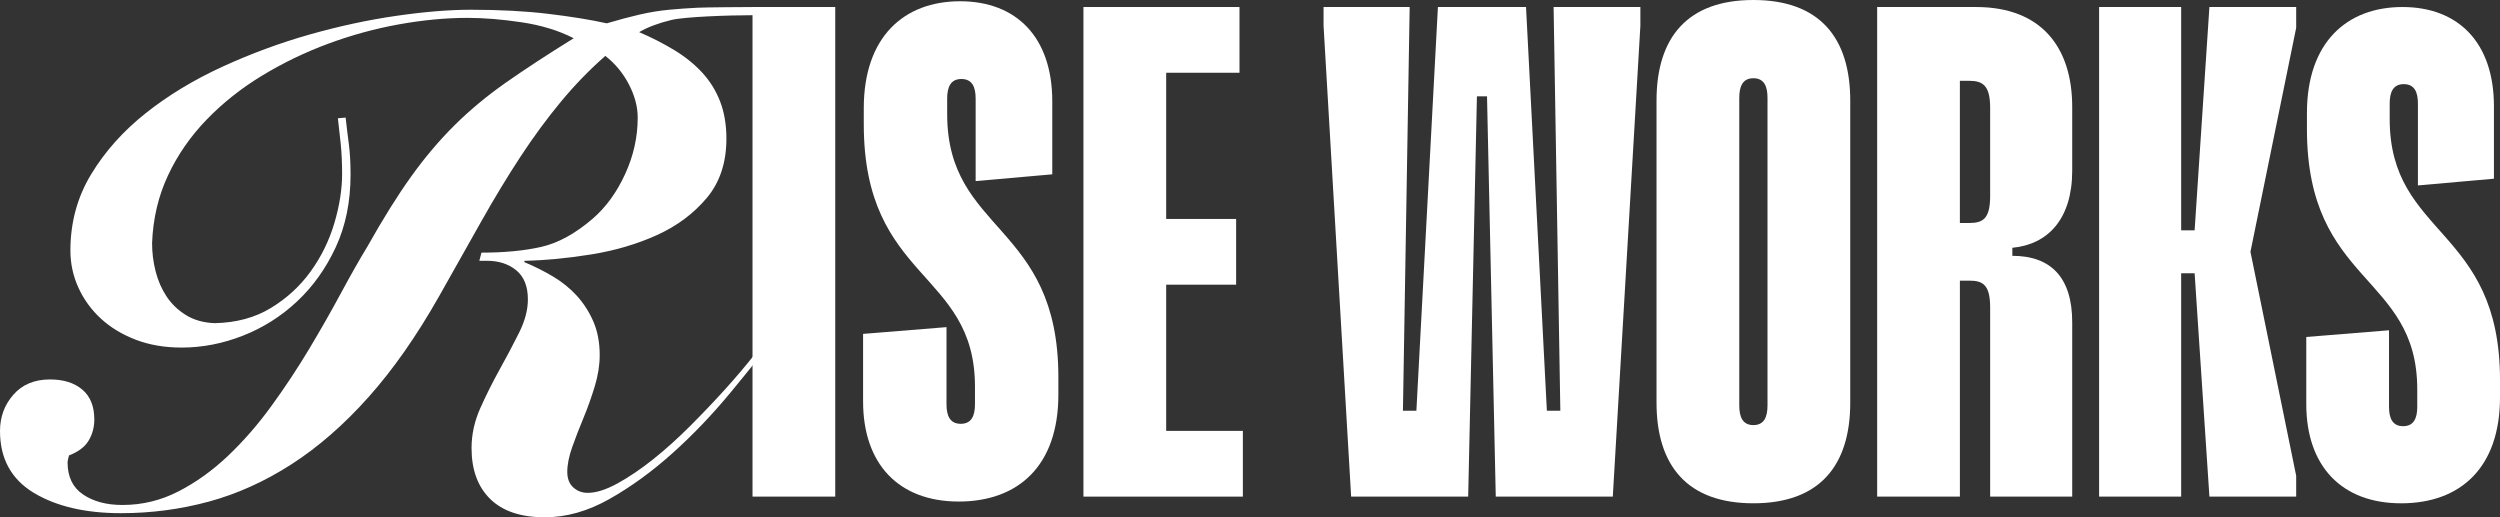
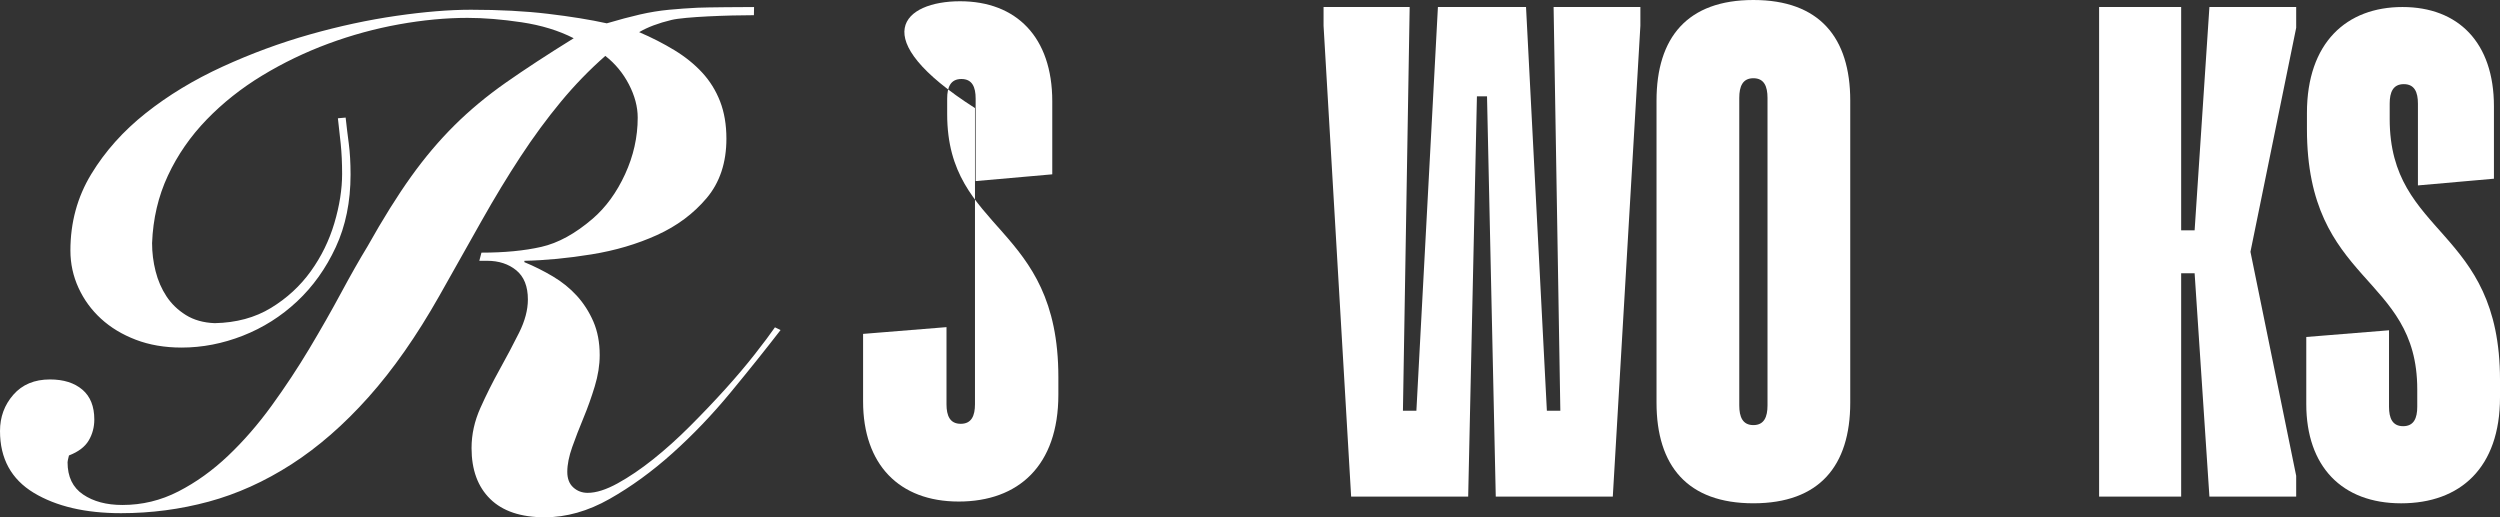
<svg xmlns="http://www.w3.org/2000/svg" width="696" height="144" viewBox="0 0 696 144" fill="none">
  <rect x="0" y="0" width="696" height="144" fill="#333333" stroke="none" />
  <g clip-path="url(#clip0_1539_95)">
    <path d="M96.226 32.733C96.488 35.127 96.778 37.55 97.105 40.005C97.428 42.46 97.596 45.327 97.596 48.598C97.596 56.155 96.222 62.893 93.477 68.811C90.733 74.732 87.137 79.765 82.699 83.921C78.257 88.077 73.226 91.258 67.61 93.46C61.989 95.663 56.308 96.764 50.561 96.764C45.857 96.764 41.611 96.038 37.824 94.59C34.032 93.142 30.8 91.189 28.125 88.734C25.446 86.278 23.356 83.415 21.855 80.14C20.354 76.865 19.601 73.403 19.601 69.753C19.601 61.947 21.528 54.862 25.385 48.504C29.238 42.146 34.302 36.481 40.572 31.506C46.843 26.534 53.964 22.223 61.932 18.569C69.9 14.919 78.003 11.929 86.233 9.6C94.463 7.272 102.496 5.542 110.338 4.409C118.175 3.275 125.1 2.712 131.108 2.712C139.076 2.712 146.226 3.091 152.566 3.846C158.902 4.6 164.355 5.485 168.928 6.493C172.323 5.485 175.395 4.67 178.139 4.037C180.884 3.409 183.592 2.969 186.271 2.716C188.946 2.463 191.593 2.276 194.206 2.149C196.82 2.027 206.923 1.958 209.93 1.958L209.889 4.229C202.833 4.229 190.611 4.67 186.954 5.551C183.293 6.432 180.291 7.565 177.939 8.948C181.465 10.461 184.729 12.129 187.735 13.956C190.738 15.783 193.319 17.863 195.474 20.192C197.63 22.525 199.295 25.2 200.469 28.222C201.643 31.244 202.232 34.711 202.232 38.61C202.232 45.286 200.399 50.792 196.742 55.136C193.082 59.479 188.476 62.913 182.925 65.43C177.37 67.95 171.296 69.745 164.703 70.813C158.105 71.886 151.867 72.481 145.989 72.608V72.987C148.734 74.121 151.376 75.442 153.924 76.955C156.473 78.468 158.69 80.263 160.588 82.339C162.482 84.419 164.015 86.813 165.193 89.517C166.367 92.225 166.956 95.345 166.956 98.868C166.956 101.642 166.498 104.533 165.582 107.555C164.666 110.577 163.623 113.506 162.445 116.34C161.267 119.175 160.22 121.883 159.307 124.46C158.391 127.042 157.937 129.342 157.933 131.353C157.933 133.241 158.485 134.693 159.598 135.696C160.706 136.704 162.048 137.209 163.615 137.209C165.967 137.209 168.74 136.328 171.943 134.567C175.141 132.805 178.442 130.57 181.841 127.862C185.236 125.154 188.668 122.07 192.128 118.608C195.589 115.145 198.857 111.715 201.929 108.314C204.997 104.913 207.741 101.674 210.159 98.587C212.576 95.504 214.437 93.016 215.746 91.128L217.313 91.882C213.128 97.298 208.494 103.09 203.397 109.26C198.301 115.431 192.914 121.063 187.228 126.165C181.547 131.263 175.697 135.513 169.689 138.914C163.68 142.316 157.667 144.012 151.658 144.012C144.995 144.012 139.931 142.311 136.471 138.91C133.006 135.509 131.28 130.786 131.28 124.742C131.28 120.965 132.094 117.25 133.73 113.595C135.362 109.945 137.162 106.356 139.121 102.828C141.081 99.305 142.876 95.903 144.513 92.628C146.145 89.353 146.963 86.27 146.963 83.374C146.963 79.724 145.887 77.016 143.731 75.25C141.576 73.489 138.864 72.603 135.6 72.603H133.444L134.033 70.336C140.43 70.336 145.985 69.802 150.689 68.733C155.393 67.665 160.158 65.05 164.993 60.894C168.65 57.75 171.656 53.623 174.008 48.525C176.36 43.427 177.538 38.17 177.538 32.754C177.538 29.731 176.72 26.648 175.088 23.495C173.452 20.351 171.268 17.704 168.523 15.563C164.081 19.466 159.929 23.748 156.08 28.406C152.223 33.068 148.501 38.133 144.909 43.61C141.314 49.087 137.69 55.071 134.033 61.555C130.372 68.044 126.454 74.998 122.273 82.428C116.003 93.509 109.438 102.894 102.578 110.573C95.719 118.257 88.565 124.489 81.12 129.273C73.671 134.061 65.998 137.519 58.095 139.66C50.189 141.798 42.057 142.87 33.696 142.87C23.765 142.87 15.67 140.978 9.4 137.201C3.133 133.404 0 127.674 0 119.994C0 116.091 1.239 112.723 3.722 109.888C6.201 107.054 9.6 105.638 13.911 105.638C17.699 105.638 20.701 106.585 22.927 108.473C25.148 110.361 26.256 113.135 26.256 116.785C26.256 118.926 25.733 120.879 24.689 122.641C23.642 124.407 21.814 125.79 19.2 126.797C18.938 127.805 18.808 128.437 18.808 128.686C18.808 132.719 20.243 135.709 23.119 137.658C25.99 139.612 29.651 140.586 34.093 140.586C39.578 140.586 44.773 139.33 49.673 136.81C54.574 134.293 59.179 130.986 63.491 126.895C67.802 122.804 71.851 118.147 75.643 112.918C79.431 107.694 82.924 102.404 86.127 97.053C89.325 91.703 92.266 86.539 94.945 81.564C97.621 76.592 100.071 72.277 102.296 68.627C106.607 60.947 110.657 54.459 114.448 49.173C118.236 43.883 122.253 39.132 126.503 34.911C130.748 30.694 135.518 26.73 140.811 23.014C146.104 19.303 152.403 15.176 159.721 10.645C155.54 8.503 150.705 7.027 145.22 6.203C139.735 5.383 134.704 4.976 130.131 4.976C124.122 4.976 117.786 5.575 111.123 6.77C104.46 7.969 97.895 9.759 91.428 12.149C84.961 14.543 78.817 17.504 73.009 21.024C67.192 24.552 62.035 28.642 57.527 33.3C53.019 37.962 49.424 43.153 46.749 48.883C44.07 54.614 42.597 60.878 42.339 67.677C42.339 70.32 42.663 72.938 43.317 75.516C43.967 78.097 44.982 80.426 46.352 82.506C47.722 84.586 49.518 86.315 51.739 87.702C53.96 89.088 56.639 89.847 59.773 89.969C65.781 89.847 71.005 88.432 75.451 85.72C79.889 83.016 83.582 79.614 86.523 75.519C89.464 71.429 91.649 66.959 93.088 62.11C94.524 57.265 95.244 52.697 95.244 48.414C95.244 45.392 95.113 42.591 94.852 40.009C94.59 37.431 94.328 35.07 94.07 32.925L96.226 32.737V32.733Z" fill="white" />
-     <path d="M209.5 1.954H232.533V138.254H209.5V1.954Z" fill="white" />
-     <path d="M240.289 92.955L263.505 91.075V112.531C263.505 115.733 264.45 117.988 267.469 117.988C270.488 117.988 271.433 115.729 271.433 112.531V107.637C271.433 75.263 240.477 78.277 240.477 34.609V30.09C240.477 10.327 251.615 0.351 267.281 0.351C282.947 0.351 292.952 10.327 292.952 28.206V48.533L271.621 50.413V27.452C271.621 24.25 270.676 21.995 267.657 21.995C264.638 21.995 263.694 24.254 263.694 27.452V31.779C263.694 64.904 294.649 62.081 294.649 104.994V109.888C294.649 129.652 283.511 139.628 266.9 139.628C250.289 139.628 240.284 129.277 240.284 111.773V92.951L240.289 92.955Z" fill="white" />
-     <path d="M301.632 1.954H345.075V20.253H324.664V60.956H344.139V79.255H324.664V119.958H346.012V138.258H301.632V1.954Z" fill="white" />
+     <path d="M240.289 92.955L263.505 91.075V112.531C263.505 115.733 264.45 117.988 267.469 117.988C270.488 117.988 271.433 115.729 271.433 112.531V107.637V30.09C240.477 10.327 251.615 0.351 267.281 0.351C282.947 0.351 292.952 10.327 292.952 28.206V48.533L271.621 50.413V27.452C271.621 24.25 270.676 21.995 267.657 21.995C264.638 21.995 263.694 24.254 263.694 27.452V31.779C263.694 64.904 294.649 62.081 294.649 104.994V109.888C294.649 129.652 283.511 139.628 266.9 139.628C250.289 139.628 240.284 129.277 240.284 111.773V92.951L240.289 92.955Z" fill="white" />
    <path d="M368.48 7.182V1.954H392.45L390.577 114.354H394.323L400.316 1.954H424.846L430.65 114.354H434.397L432.523 1.954H456.681V7.182L449.003 138.254H416.42L413.986 26.811H411.176L408.742 138.254H376.158L368.48 7.182Z" fill="white" />
    <path d="M461.176 28.023C461.176 10.412 469.791 0 488.144 0C506.498 0 515.108 10.416 515.108 28.023V112.095C515.108 129.705 506.493 140.117 488.144 140.117C469.795 140.117 461.176 129.701 461.176 112.095V28.023ZM488.144 118.347C491.138 118.347 492.075 116.075 492.075 112.857V27.268C492.075 24.05 491.138 21.779 488.144 21.779C485.15 21.779 484.213 24.05 484.213 27.268V112.857C484.213 116.075 485.15 118.347 488.144 118.347Z" fill="white" />
-     <path d="M522.597 1.954H550.125C568.291 1.954 576.905 13.157 576.905 29.772V47.509C576.905 60.952 570.164 68.048 560.237 68.982V71.221C570.913 71.221 576.905 77.196 576.905 89.704V138.25H554.06V85.597C554.06 79.247 551.999 78.13 548.256 78.13H545.634V138.254H522.601V1.954H522.597ZM548.252 62.077C551.999 62.077 554.056 60.956 554.056 54.61V29.964C554.056 23.802 551.995 22.497 548.252 22.497H545.63V62.081H548.252V62.077Z" fill="white" />
    <path d="M584.39 1.954H607.235V64.129H610.982L615.101 1.954H639.258V7.741L626.525 70.104L639.258 132.466V138.254H615.101L610.982 76.079H607.235V138.254H584.39V1.954Z" fill="white" />
    <path d="M642.068 93.815L665.101 91.948V113.233C665.101 116.406 666.038 118.649 669.032 118.649C672.026 118.649 672.963 116.41 672.963 113.233V108.379C672.963 76.266 642.253 79.251 642.253 35.935V31.453C642.253 11.848 653.301 1.954 668.844 1.954C684.387 1.954 694.311 11.848 694.311 29.589V49.752L673.151 51.62V28.843C673.151 25.669 672.214 23.426 669.22 23.426C666.226 23.426 665.289 25.665 665.289 28.843V33.137C665.289 66.001 696 63.199 696 105.769V110.622C696 130.227 684.952 140.122 668.472 140.122C651.992 140.122 642.068 129.852 642.068 112.486V93.815Z" fill="white" />
  </g>
  <defs>
    <clipPath id="clip0_1539_95">
      <rect width="696" height="144" fill="white" />
    </clipPath>
  </defs>
</svg>